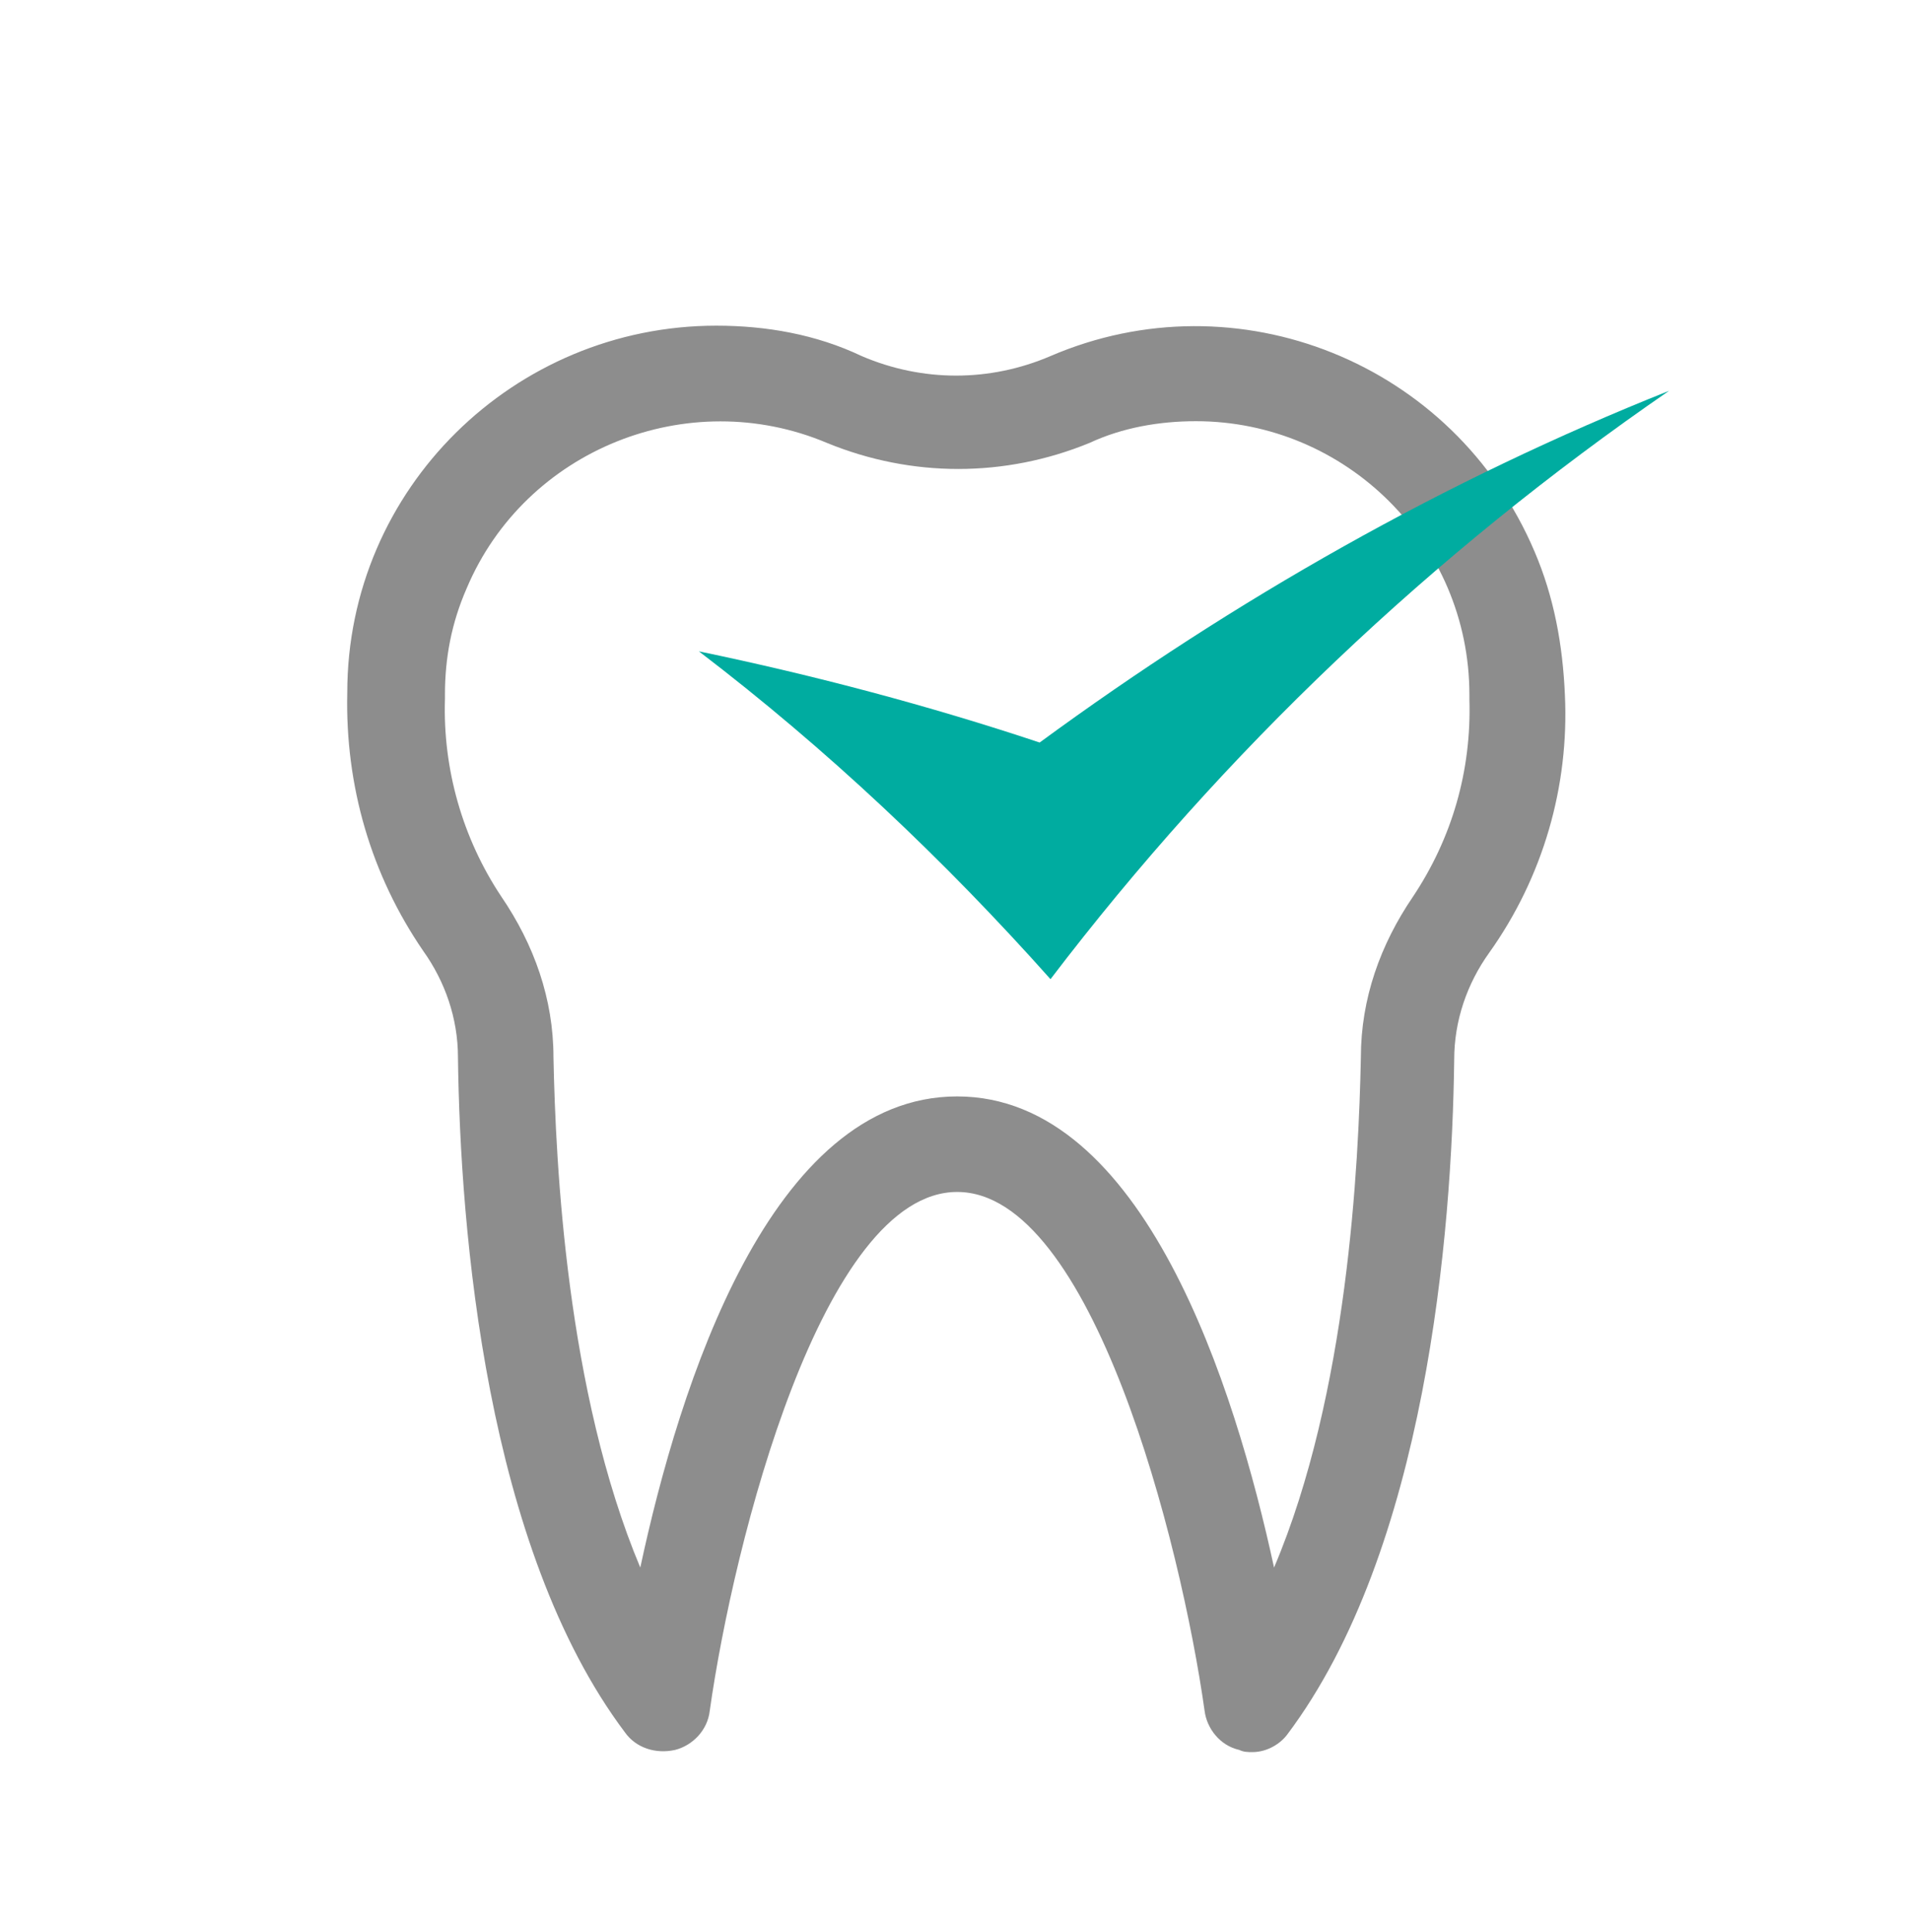
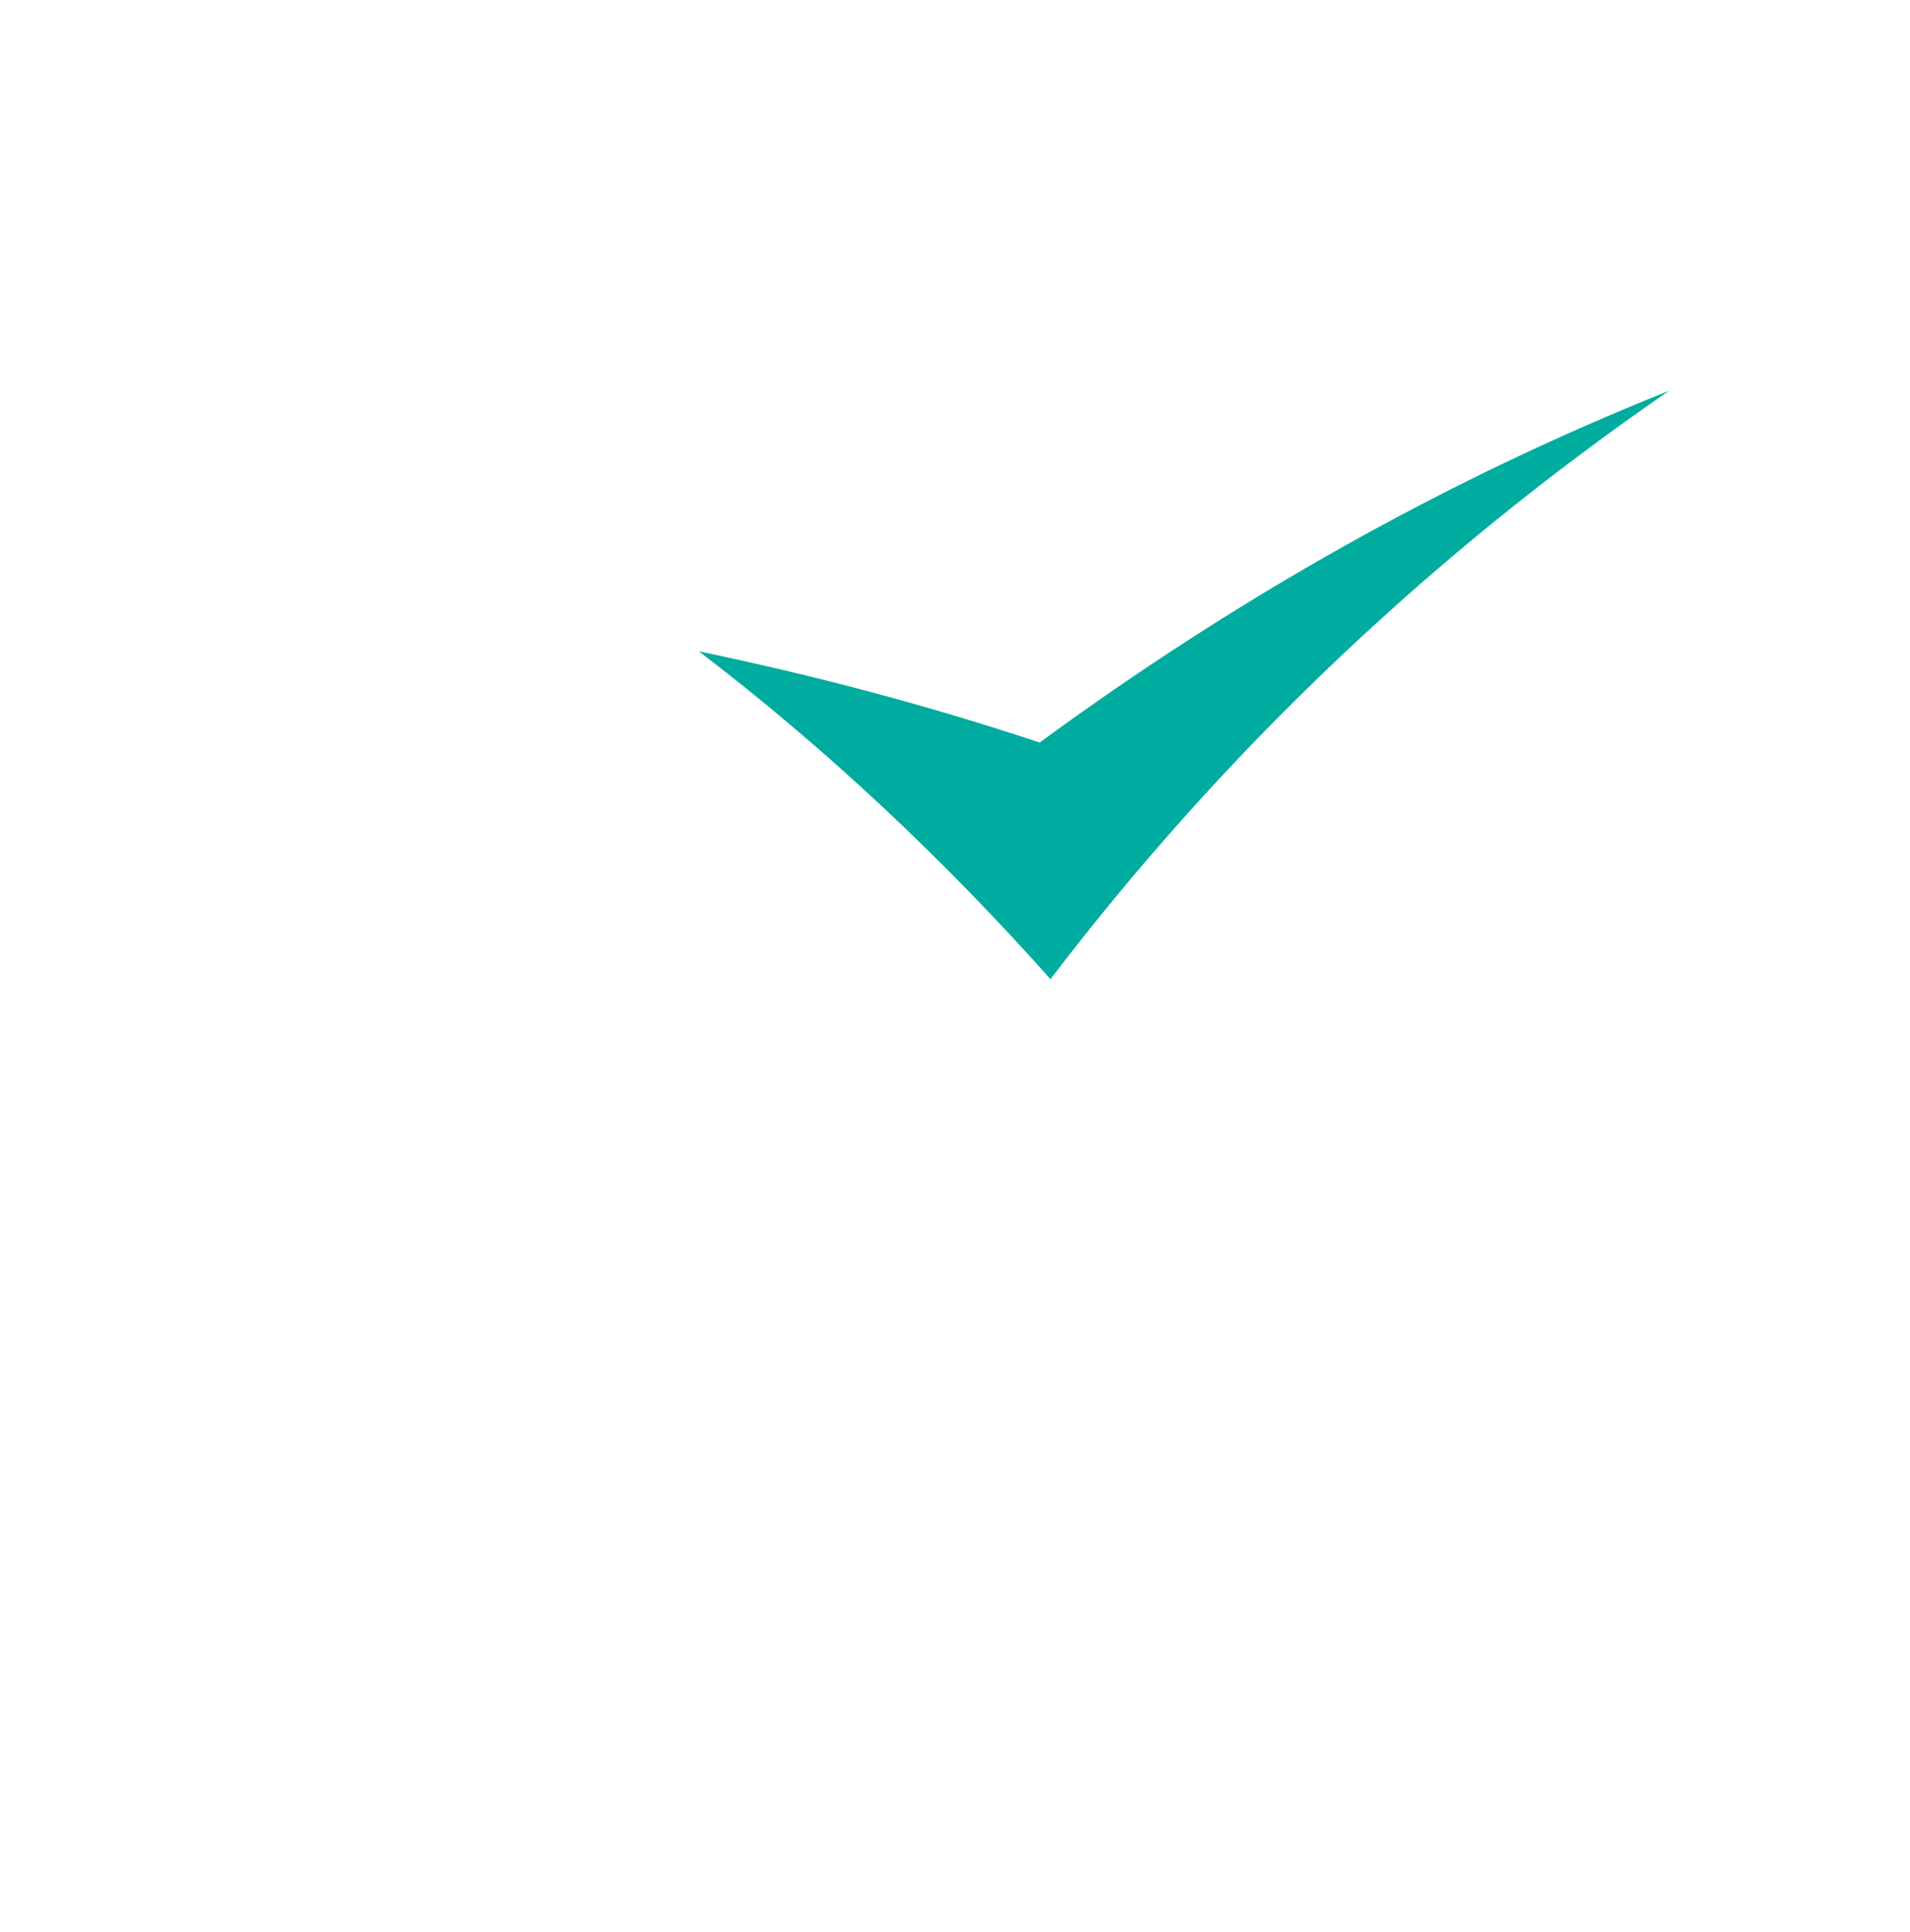
<svg xmlns="http://www.w3.org/2000/svg" version="1.1" id="Layer_1" x="0px" y="0px" viewBox="0 0 88 89" style="enable-background:new 0 0 88 89;" xml:space="preserve">
  <style type="text/css"> .st0{fill:#8D8D8D;} .st1{fill:#00ACA0;} .st2{fill:none;stroke:#00ACA0;stroke-width:5.669;stroke-miterlimit:10;} </style>
  <g>
-     <path id="Path_646_00000096763908224963324520000015919129148781347458_" class="st0" d="M57.7,80.7c-0.2,0-0.4,0-0.6-0.1 c-0.9-0.2-1.5-1-1.6-1.8c-1.1-7.8-5.2-23.9-11.4-23.9c-6.2,0-10.3,16.1-11.4,23.9c-0.1,0.9-0.8,1.6-1.6,1.8 c-0.9,0.2-1.8-0.1-2.3-0.8c-6.4-8.5-7.6-23.1-7.7-31.1c0-1.8-0.6-3.5-1.6-4.9c-2.4-3.5-3.6-7.6-3.5-11.9c0-9.4,7.7-16.9,17-16.9 c2.3,0,4.6,0.4,6.7,1.4c2.8,1.2,5.9,1.2,8.7,0c8.6-3.7,18.6,0.3,22.3,9c0.9,2.1,1.3,4.3,1.4,6.6c0.2,4.2-1,8.4-3.5,11.9 c-1,1.4-1.6,3.1-1.6,4.9c-0.1,8-1.3,22.6-7.7,31.1C59,80.3,58.4,80.7,57.7,80.7z M44.1,50.5c8.6,0,12.8,13.4,14.6,21.7 c3.4-8,3.9-18.6,4-23.5c0-2.7,0.9-5.2,2.4-7.4c1.8-2.7,2.7-5.8,2.6-9.1V32c0-7-5.7-12.6-12.6-12.6c-1.7,0-3.4,0.3-4.9,1 c-3.9,1.6-8.2,1.6-12.1,0c-6.4-2.7-13.9,0.3-16.6,6.7c-0.7,1.6-1,3.2-1,4.9v0.2c-0.1,3.2,0.8,6.4,2.6,9.1c1.5,2.2,2.4,4.7,2.4,7.4 c0.1,4.9,0.6,15.4,4,23.5C31.3,63.8,35.5,50.5,44.1,50.5z" />
    <path id="Path_647_00000176042819707367109200000014838396418821009300_" class="st1" d="M76.9,18c-10.9,7.5-20.5,16.6-28.5,27.1 C43.5,39.6,38.1,34.5,32.2,30c5.3,1.1,10.6,2.5,15.7,4.2C56.9,27.6,66.6,22.1,76.9,18z" />
  </g>
</svg>